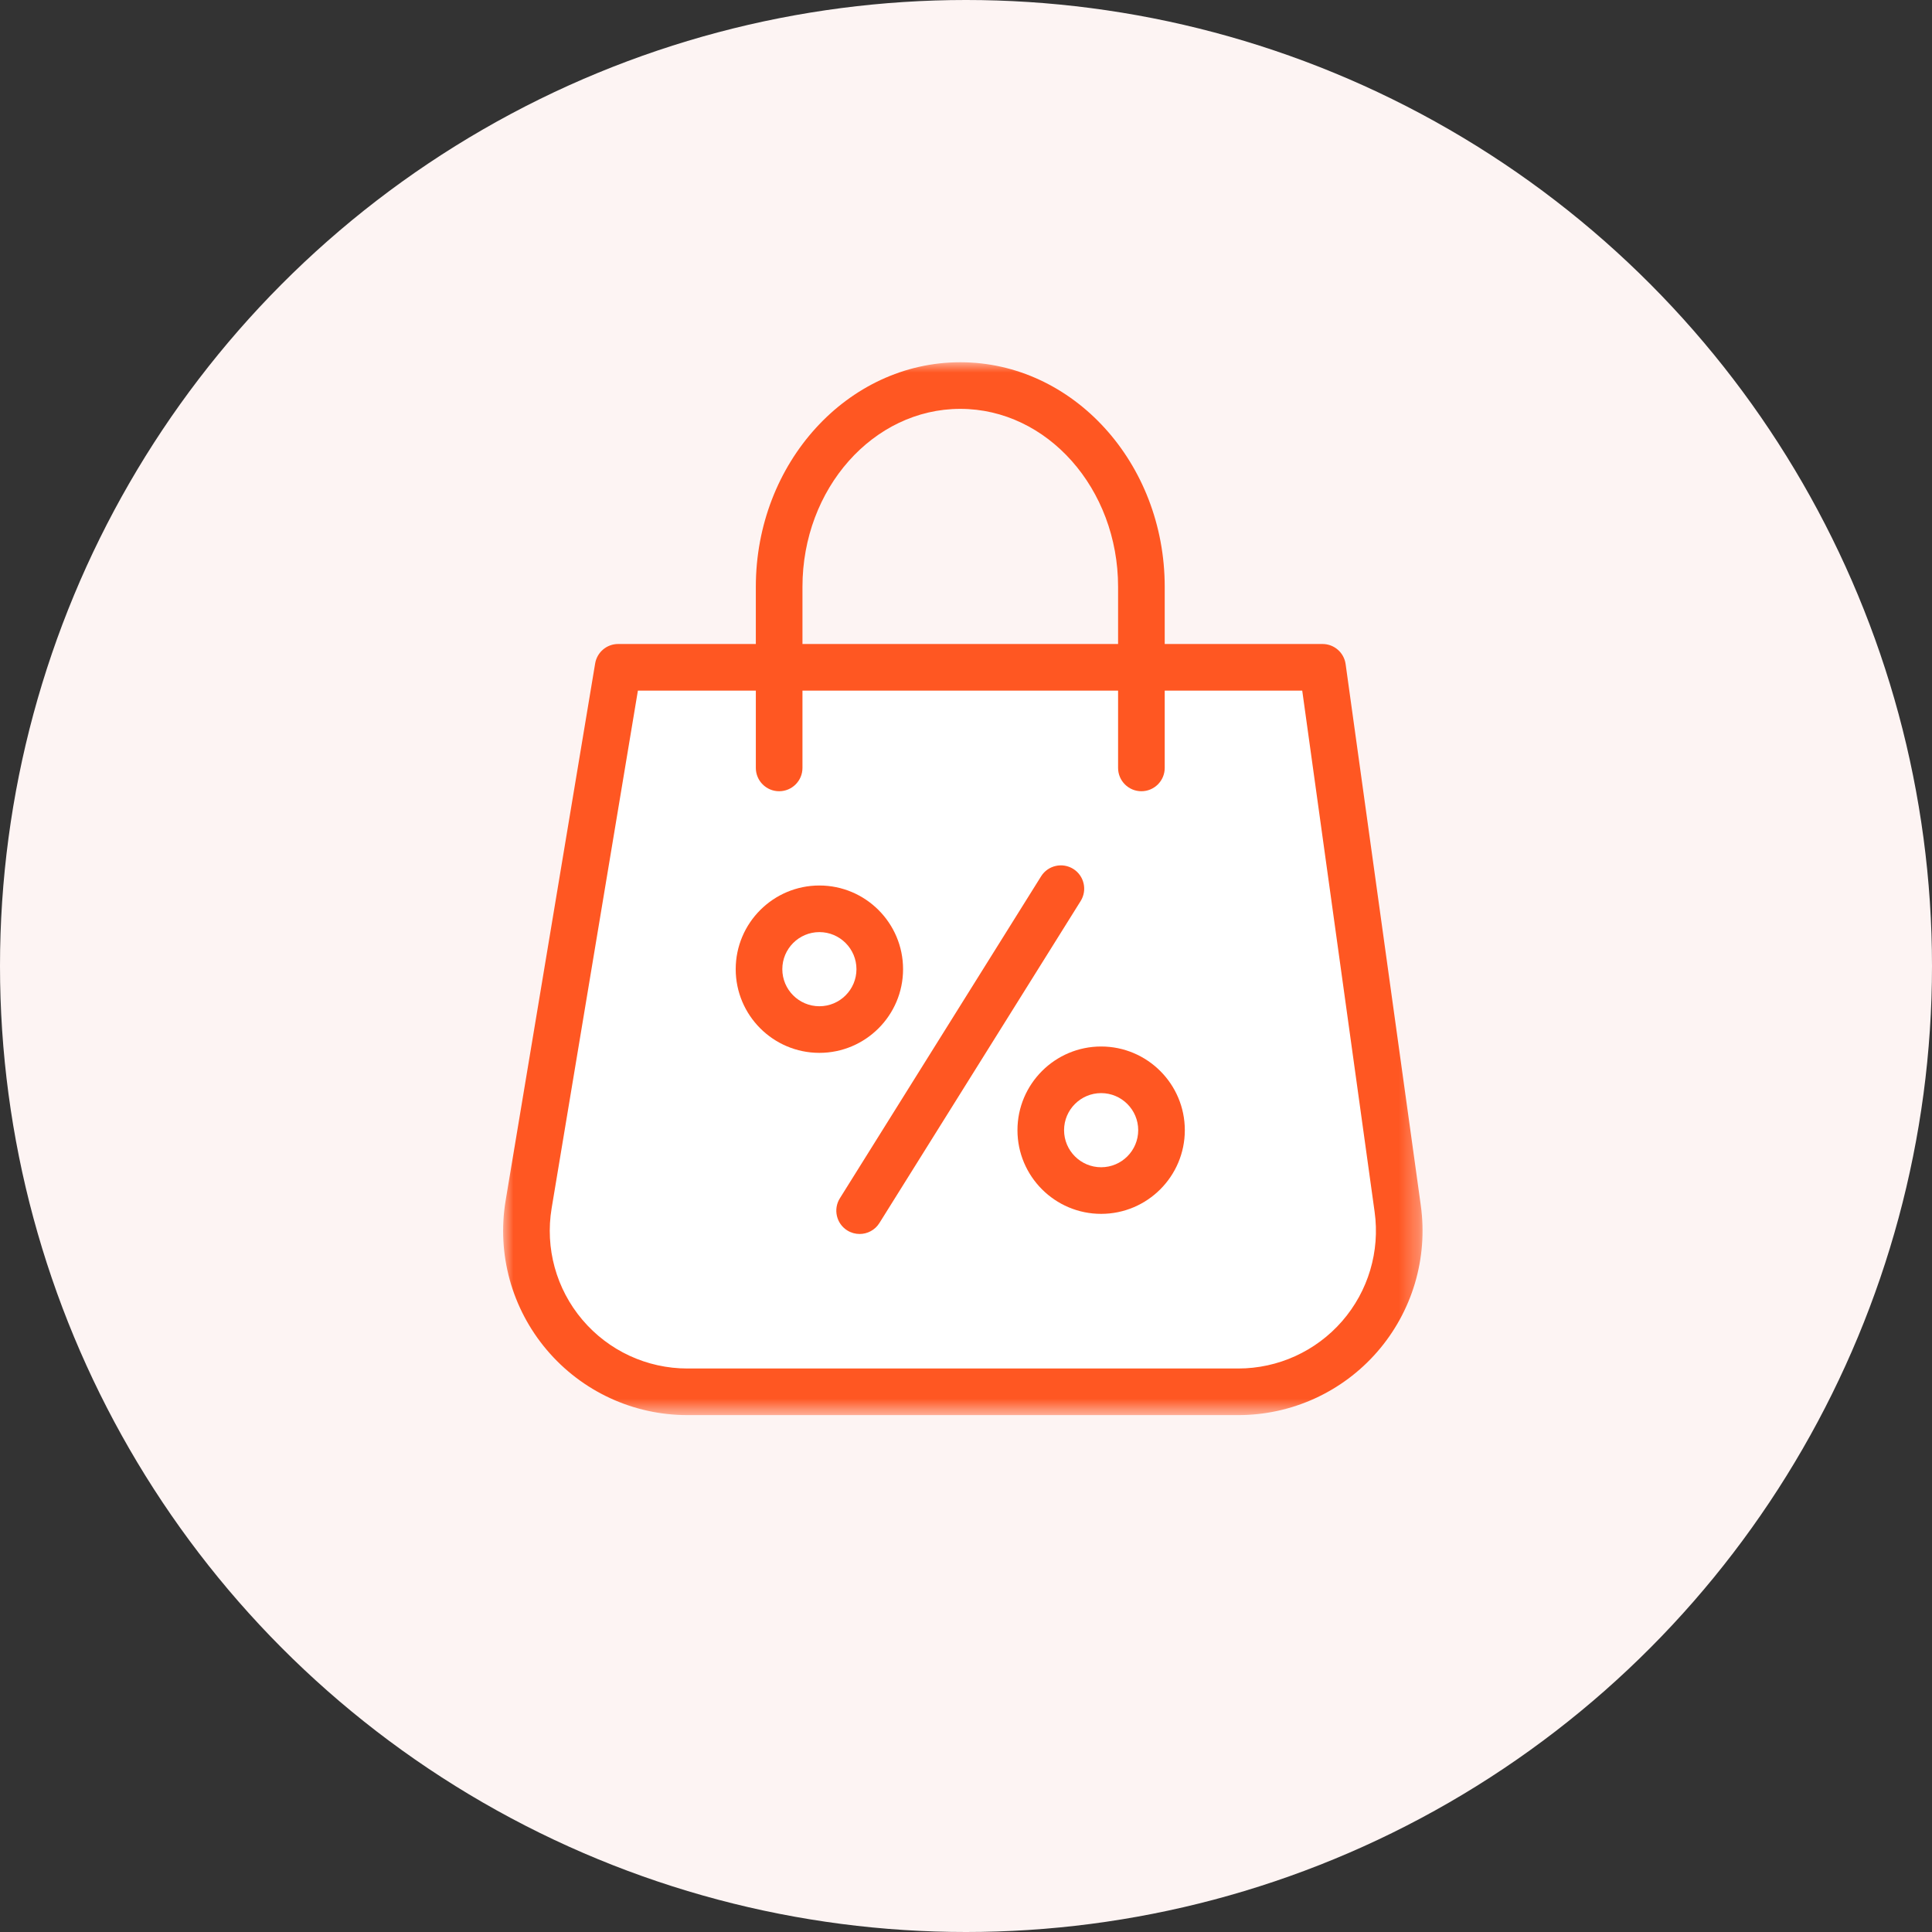
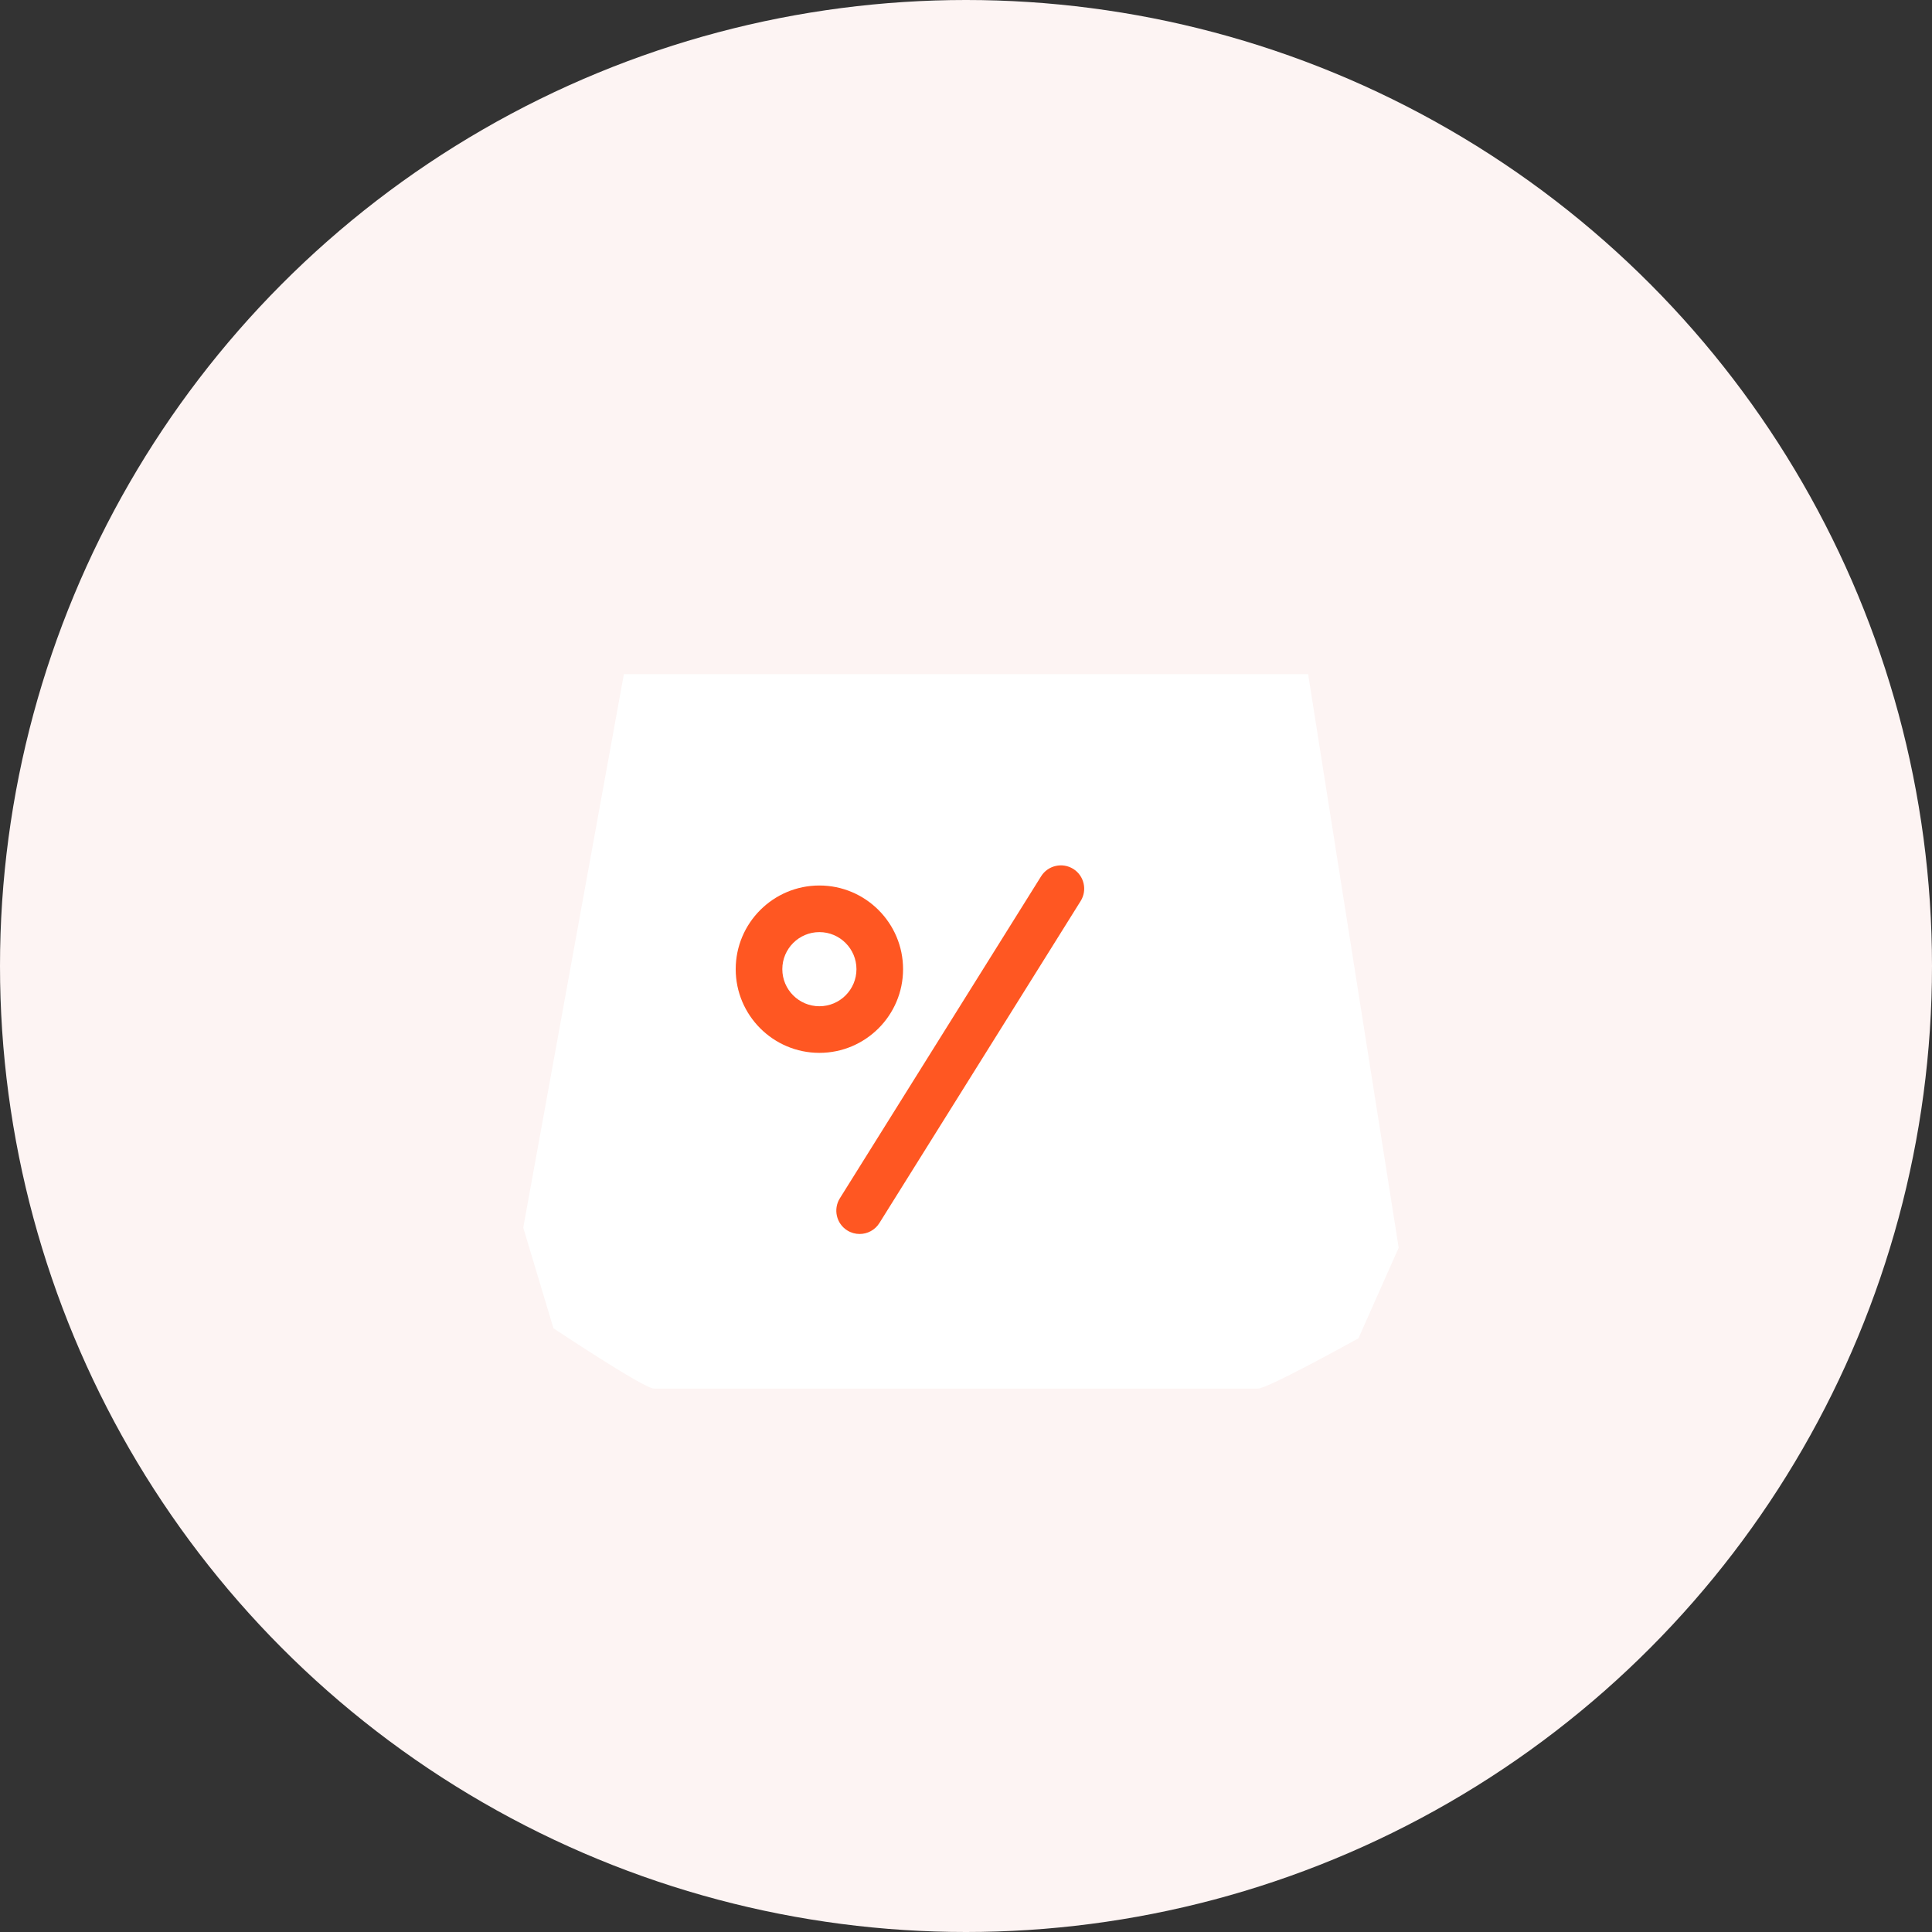
<svg xmlns="http://www.w3.org/2000/svg" xmlns:xlink="http://www.w3.org/1999/xlink" width="96px" height="96px" viewBox="0 0 96 96" version="1.1">
  <rect x="0" y="0" width="96" height="96" fill="#333333" stroke="none" />
  <title>icon / decor / bag-percent / decor_ bag-percent_do600</title>
  <defs>
-     <polygon id="path-1" points="0 0 45.686 0 45.686 52.316 0 52.316" />
-   </defs>
+     </defs>
  <g id="icon--/--decor--/--bag-percent--/--decor_-bag-percent_do600" stroke="none" stroke-width="1" fill="none" fill-rule="evenodd">
    <circle id="color/green/green-50-(g50)" fill="#FDF4F3" cx="48" cy="48" r="48" />
    <g id="icon--/--decor--/--click--/--_overwrite" transform="translate(25, 18)">
      <path d="M6,15.5 L40,15.5 L44.5,44 C43.167,47 42.5,48.5 42.5,48.5 C42.5,48.5 38,51 37.5,51 C37,51 8,51 7.5,51 C7,51 2.5,48 2.5,48 C2.5,48 2,46.333 1,43 L6,15.5 Z" id="Path-7" fill="#FFFFFF" />
      <g id="Group-10" transform="translate(-0, 0)">
        <path d="M15.715,32 C14.699,32 13.873,31.174 13.873,30.158 C13.873,29.143 14.699,28.316 15.715,28.316 C16.731,28.316 17.557,29.143 17.557,30.158 C17.557,31.174 16.731,32 15.715,32 M19.873,30.158 C19.873,27.865 18.008,26 15.715,26 C13.422,26 11.557,27.865 11.557,30.158 C11.557,32.451 13.422,34.316 15.715,34.316 C18.008,34.316 19.873,32.451 19.873,30.158" id="Fill-1" fill="#FF5722" />
-         <path d="M29.715,40 C28.699,40 27.873,39.174 27.873,38.158 C27.873,37.143 28.699,36.316 29.715,36.316 C30.731,36.316 31.557,37.143 31.557,38.158 C31.557,39.174 30.731,40 29.715,40 M29.715,34 C27.422,34 25.557,35.865 25.557,38.158 C25.557,40.451 27.422,42.316 29.715,42.316 C32.008,42.316 33.873,40.451 33.873,38.158 C33.873,35.865 32.008,34 29.715,34" id="Fill-3" fill="#FF5722" />
        <path d="M28.329,25.175 C27.786,24.838 27.071,25.001 26.732,25.543 L16.732,41.543 C16.393,42.086 16.558,42.801 17.1,43.14 C17.292,43.259 17.504,43.316 17.714,43.316 C18.1,43.316 18.477,43.123 18.697,42.772 L28.697,26.772 C29.036,26.229 28.871,25.514 28.329,25.175" id="Fill-5" fill="#FF5722" />
        <g id="Group-9">
          <mask id="mask-2" fill="white">
            <use xlink:href="#path-1" />
          </mask>
          <g id="Clip-8" />
          <path d="M41.687,47.651 C40.387,49.143 38.507,50 36.528,50 L9.159,50 C7.144,50 5.242,49.118 3.939,47.581 C2.636,46.044 2.08,44.021 2.411,42.033 L6.697,16.316 L12.557,16.316 L12.557,20.158 C12.557,20.797 13.076,21.316 13.715,21.316 C14.355,21.316 14.874,20.797 14.874,20.158 L14.874,16.316 L30.557,16.316 L30.557,20.158 C30.557,20.797 31.076,21.316 31.715,21.316 C32.355,21.316 32.874,20.797 32.874,20.158 L32.874,16.316 L39.707,16.316 L43.304,42.216 C43.577,44.177 42.988,46.158 41.687,47.651 L41.687,47.651 Z M14.874,11.158 C14.874,6.283 18.391,2.316 22.715,2.316 C27.04,2.316 30.557,6.283 30.557,11.158 L30.557,14 L14.874,14 L14.874,11.158 Z M45.599,41.898 L41.863,14.999 C41.783,14.425 41.293,14 40.715,14 L32.874,14 L32.874,11.158 C32.874,5.005 28.317,0 22.715,0 C17.114,0 12.557,5.005 12.557,11.158 L12.557,14 L5.715,14 C5.149,14 4.666,14.409 4.573,14.967 L0.125,41.652 C-0.318,44.313 0.428,47.02 2.171,49.078 C3.915,51.136 6.461,52.316 9.159,52.316 L36.528,52.316 C39.177,52.316 41.695,51.171 43.434,49.172 C45.174,47.173 45.963,44.522 45.599,41.898 L45.599,41.898 Z" id="Fill-7" fill="#FF5722" mask="url(#mask-2)" />
        </g>
      </g>
    </g>
  </g>
</svg>